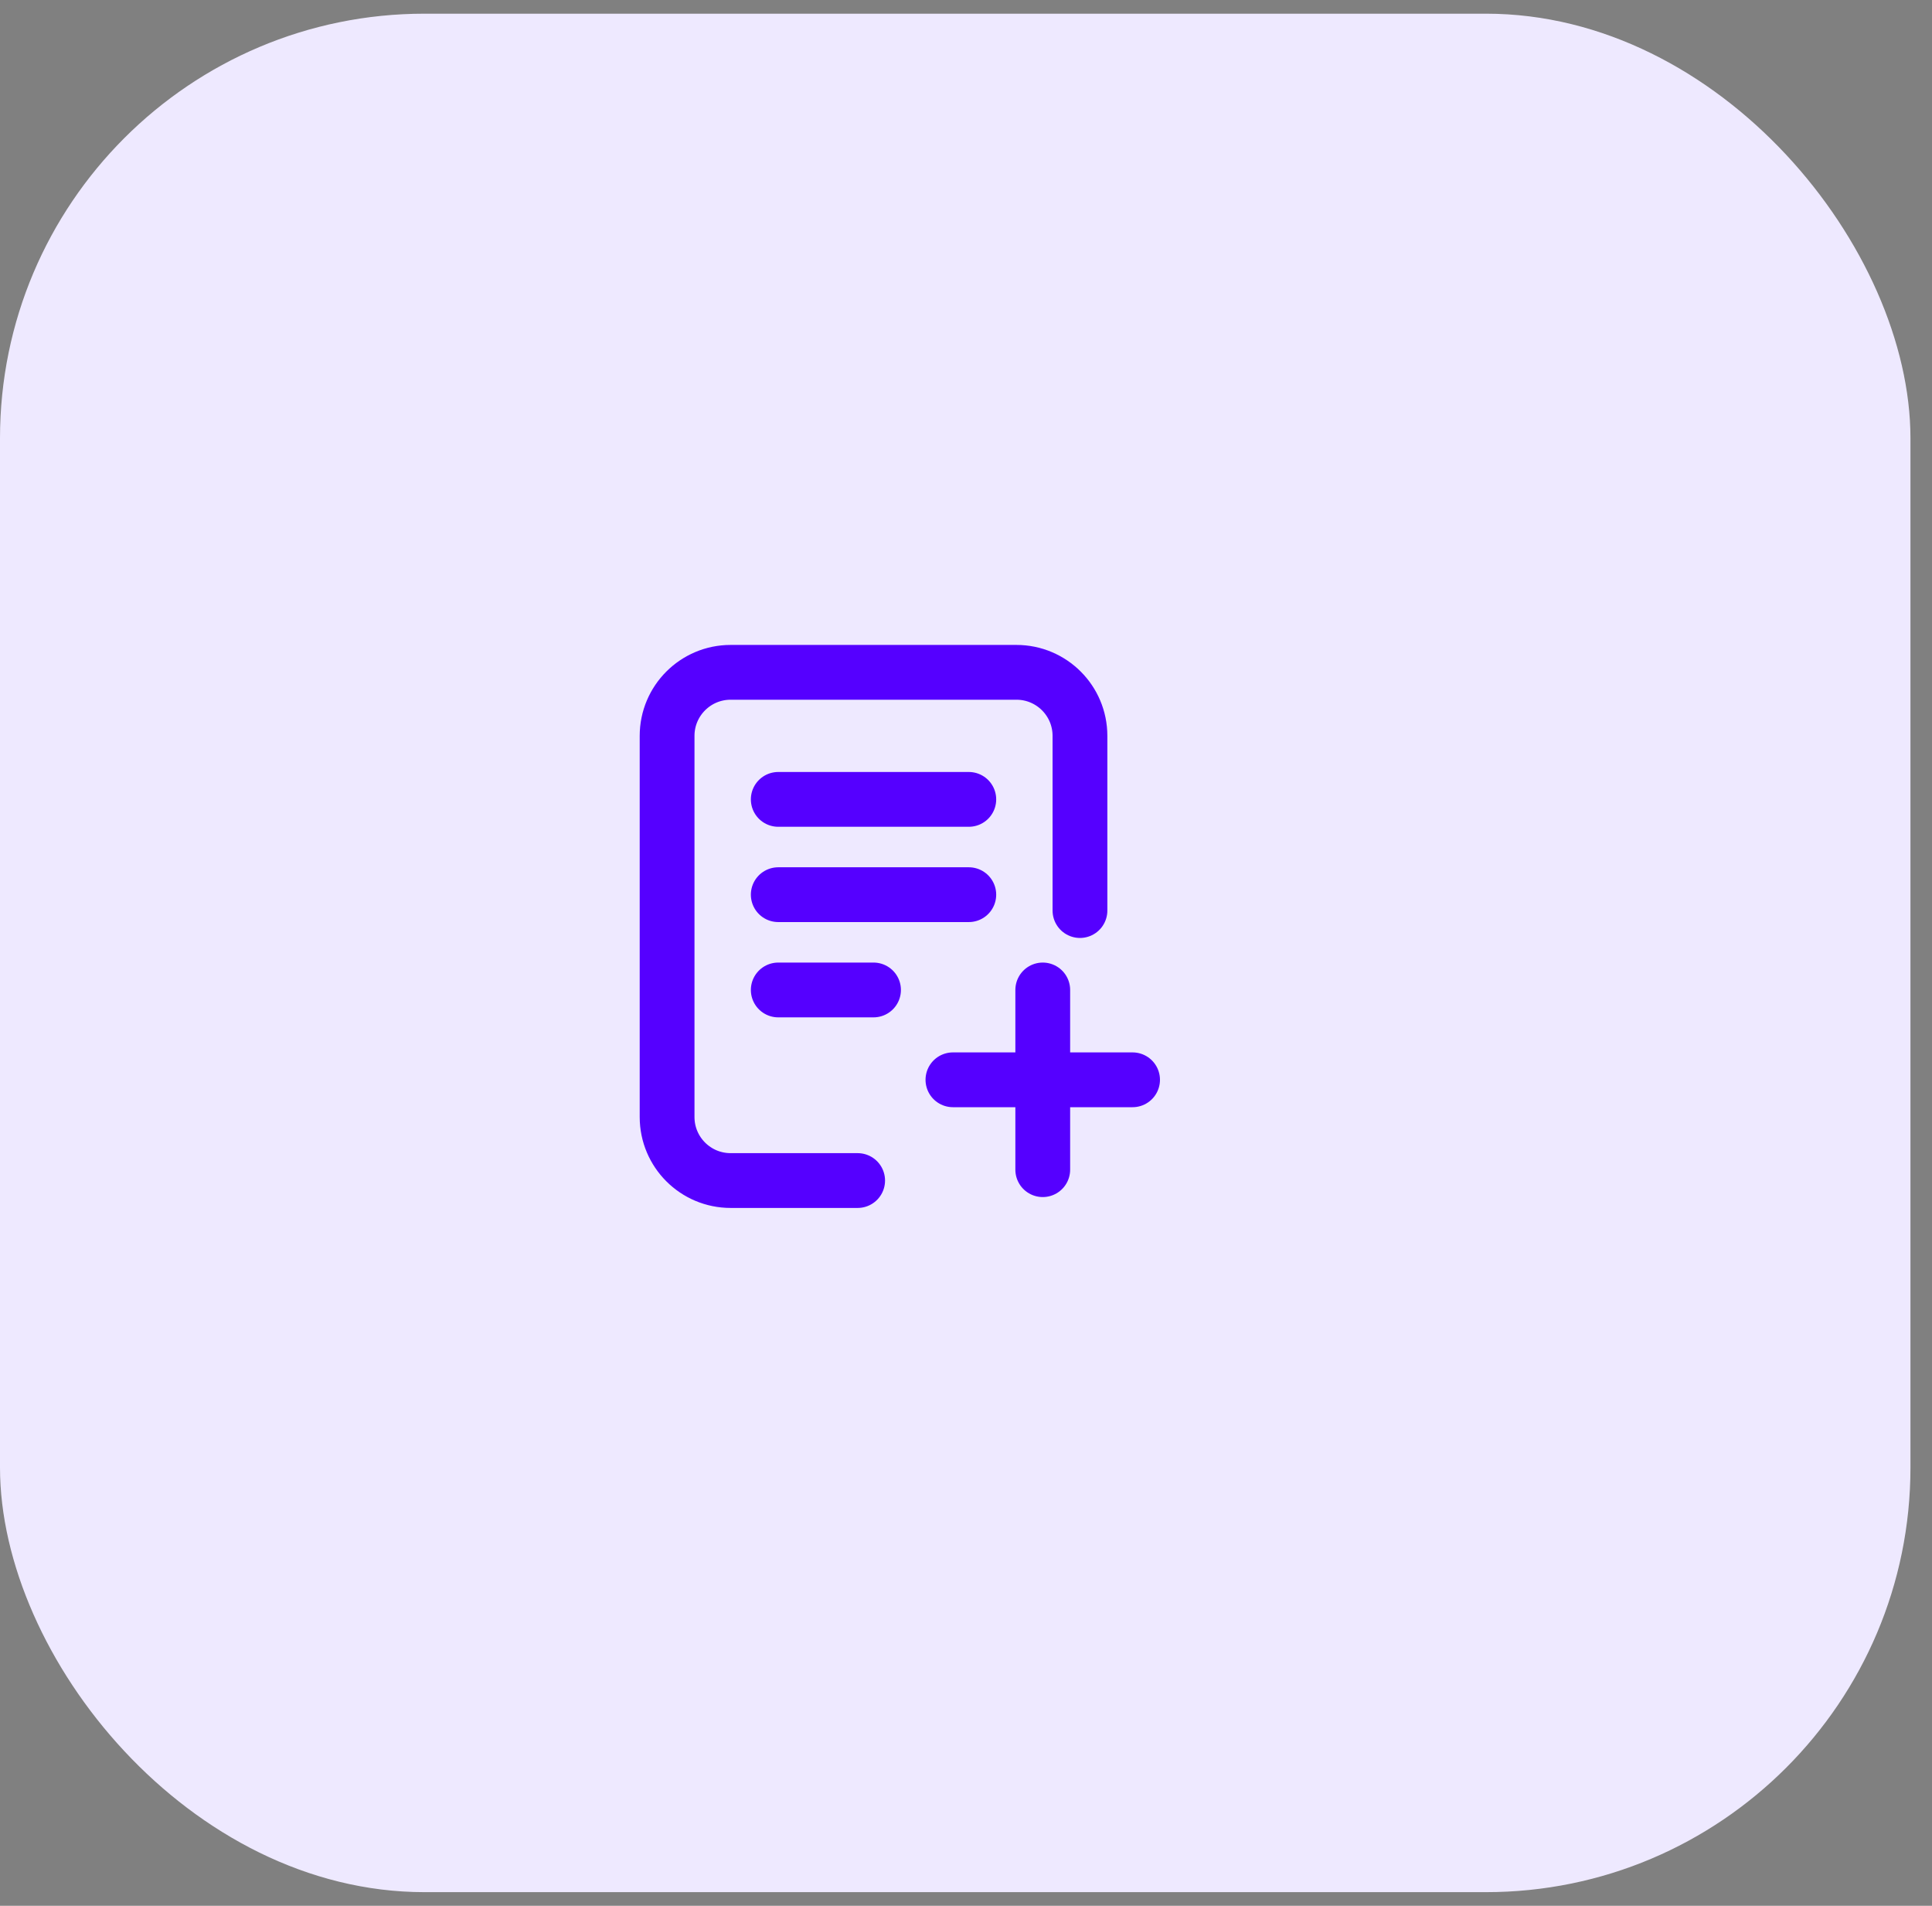
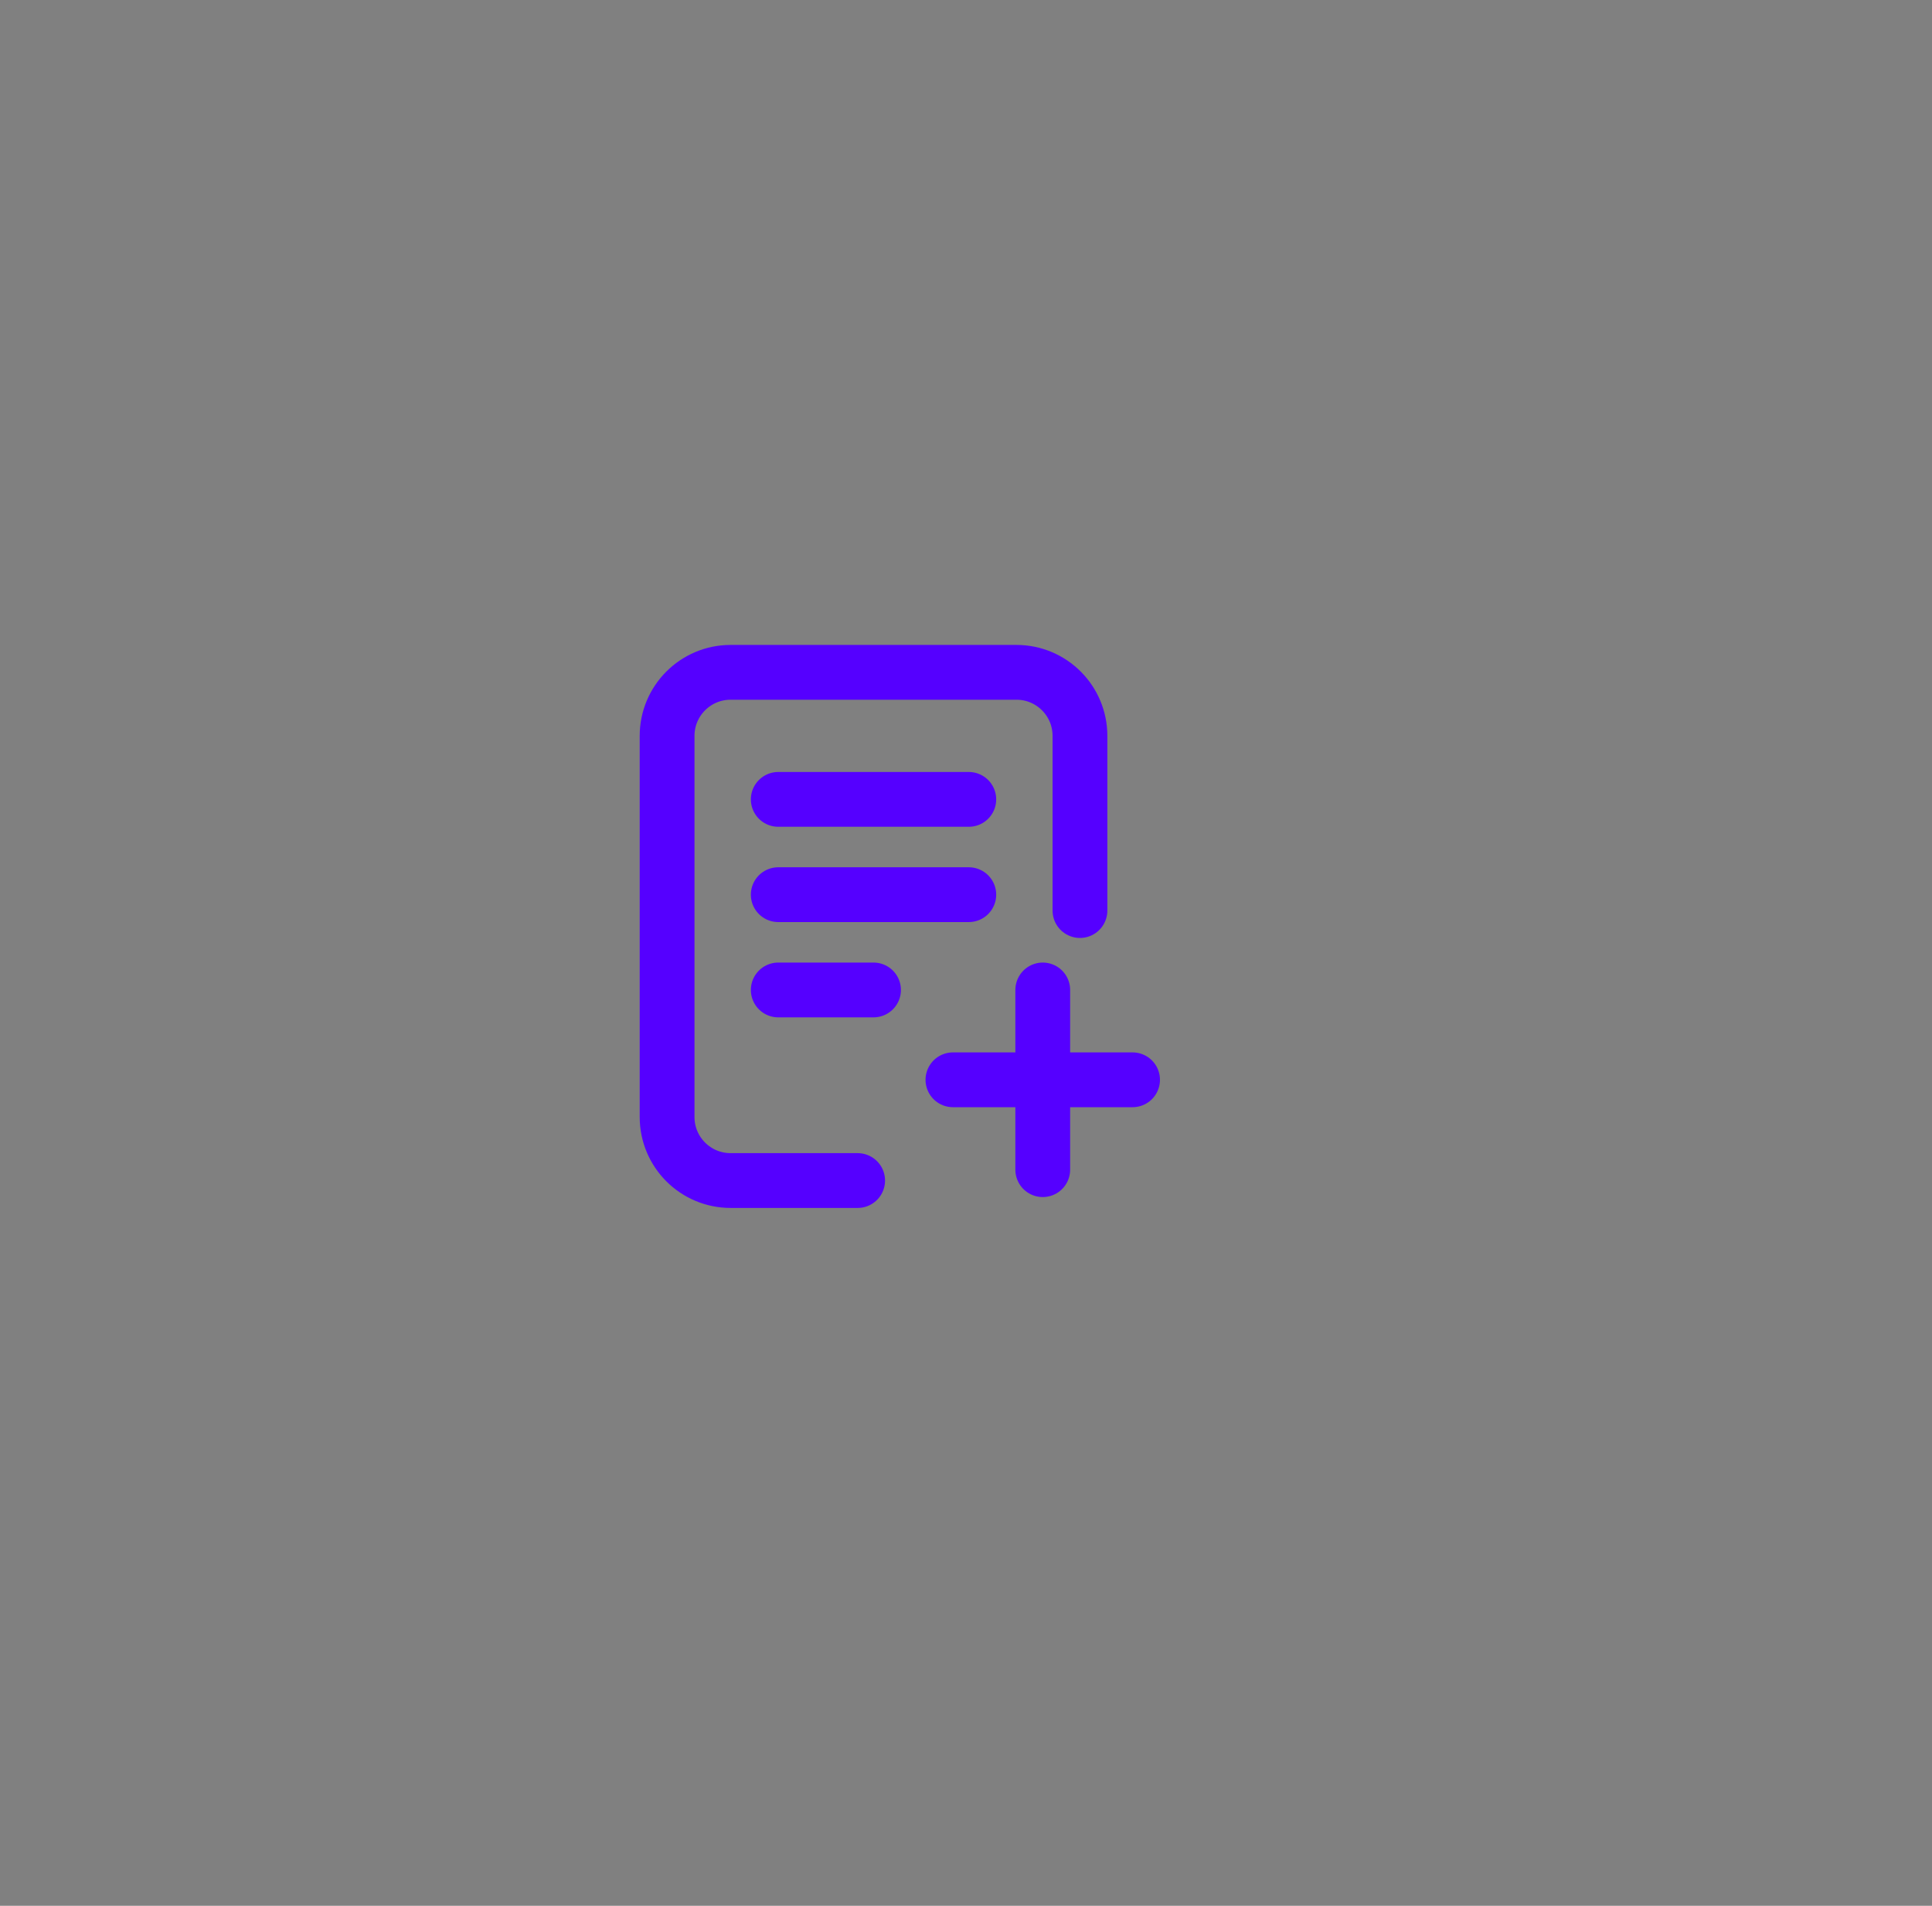
<svg xmlns="http://www.w3.org/2000/svg" width="73" height="72" viewBox="0 0 73 72" fill="none">
  <rect x="0" y="0" width="73" height="72" fill="#808080" stroke="none" />
-   <rect y="0.517" width="72.186" height="70.967" rx="16.041" fill="#EEE9FF" />
  <path d="M32.406 44.6H27.606C26.281 44.6 25.206 43.526 25.206 42.2L25.206 27.8C25.206 26.475 26.281 25.4 27.606 25.4H38.406C39.732 25.4 40.806 26.475 40.806 27.8V34.4M39.4 44.189V40.794M39.4 40.794V37.4M39.4 40.794L36.006 40.794M39.4 40.794L42.794 40.794M29.406 30.2H36.606M29.406 33.8H36.606M29.406 37.4H33.006" stroke="#5500FF" stroke-width="2.07" stroke-linecap="round" stroke-linejoin="round" />
</svg>